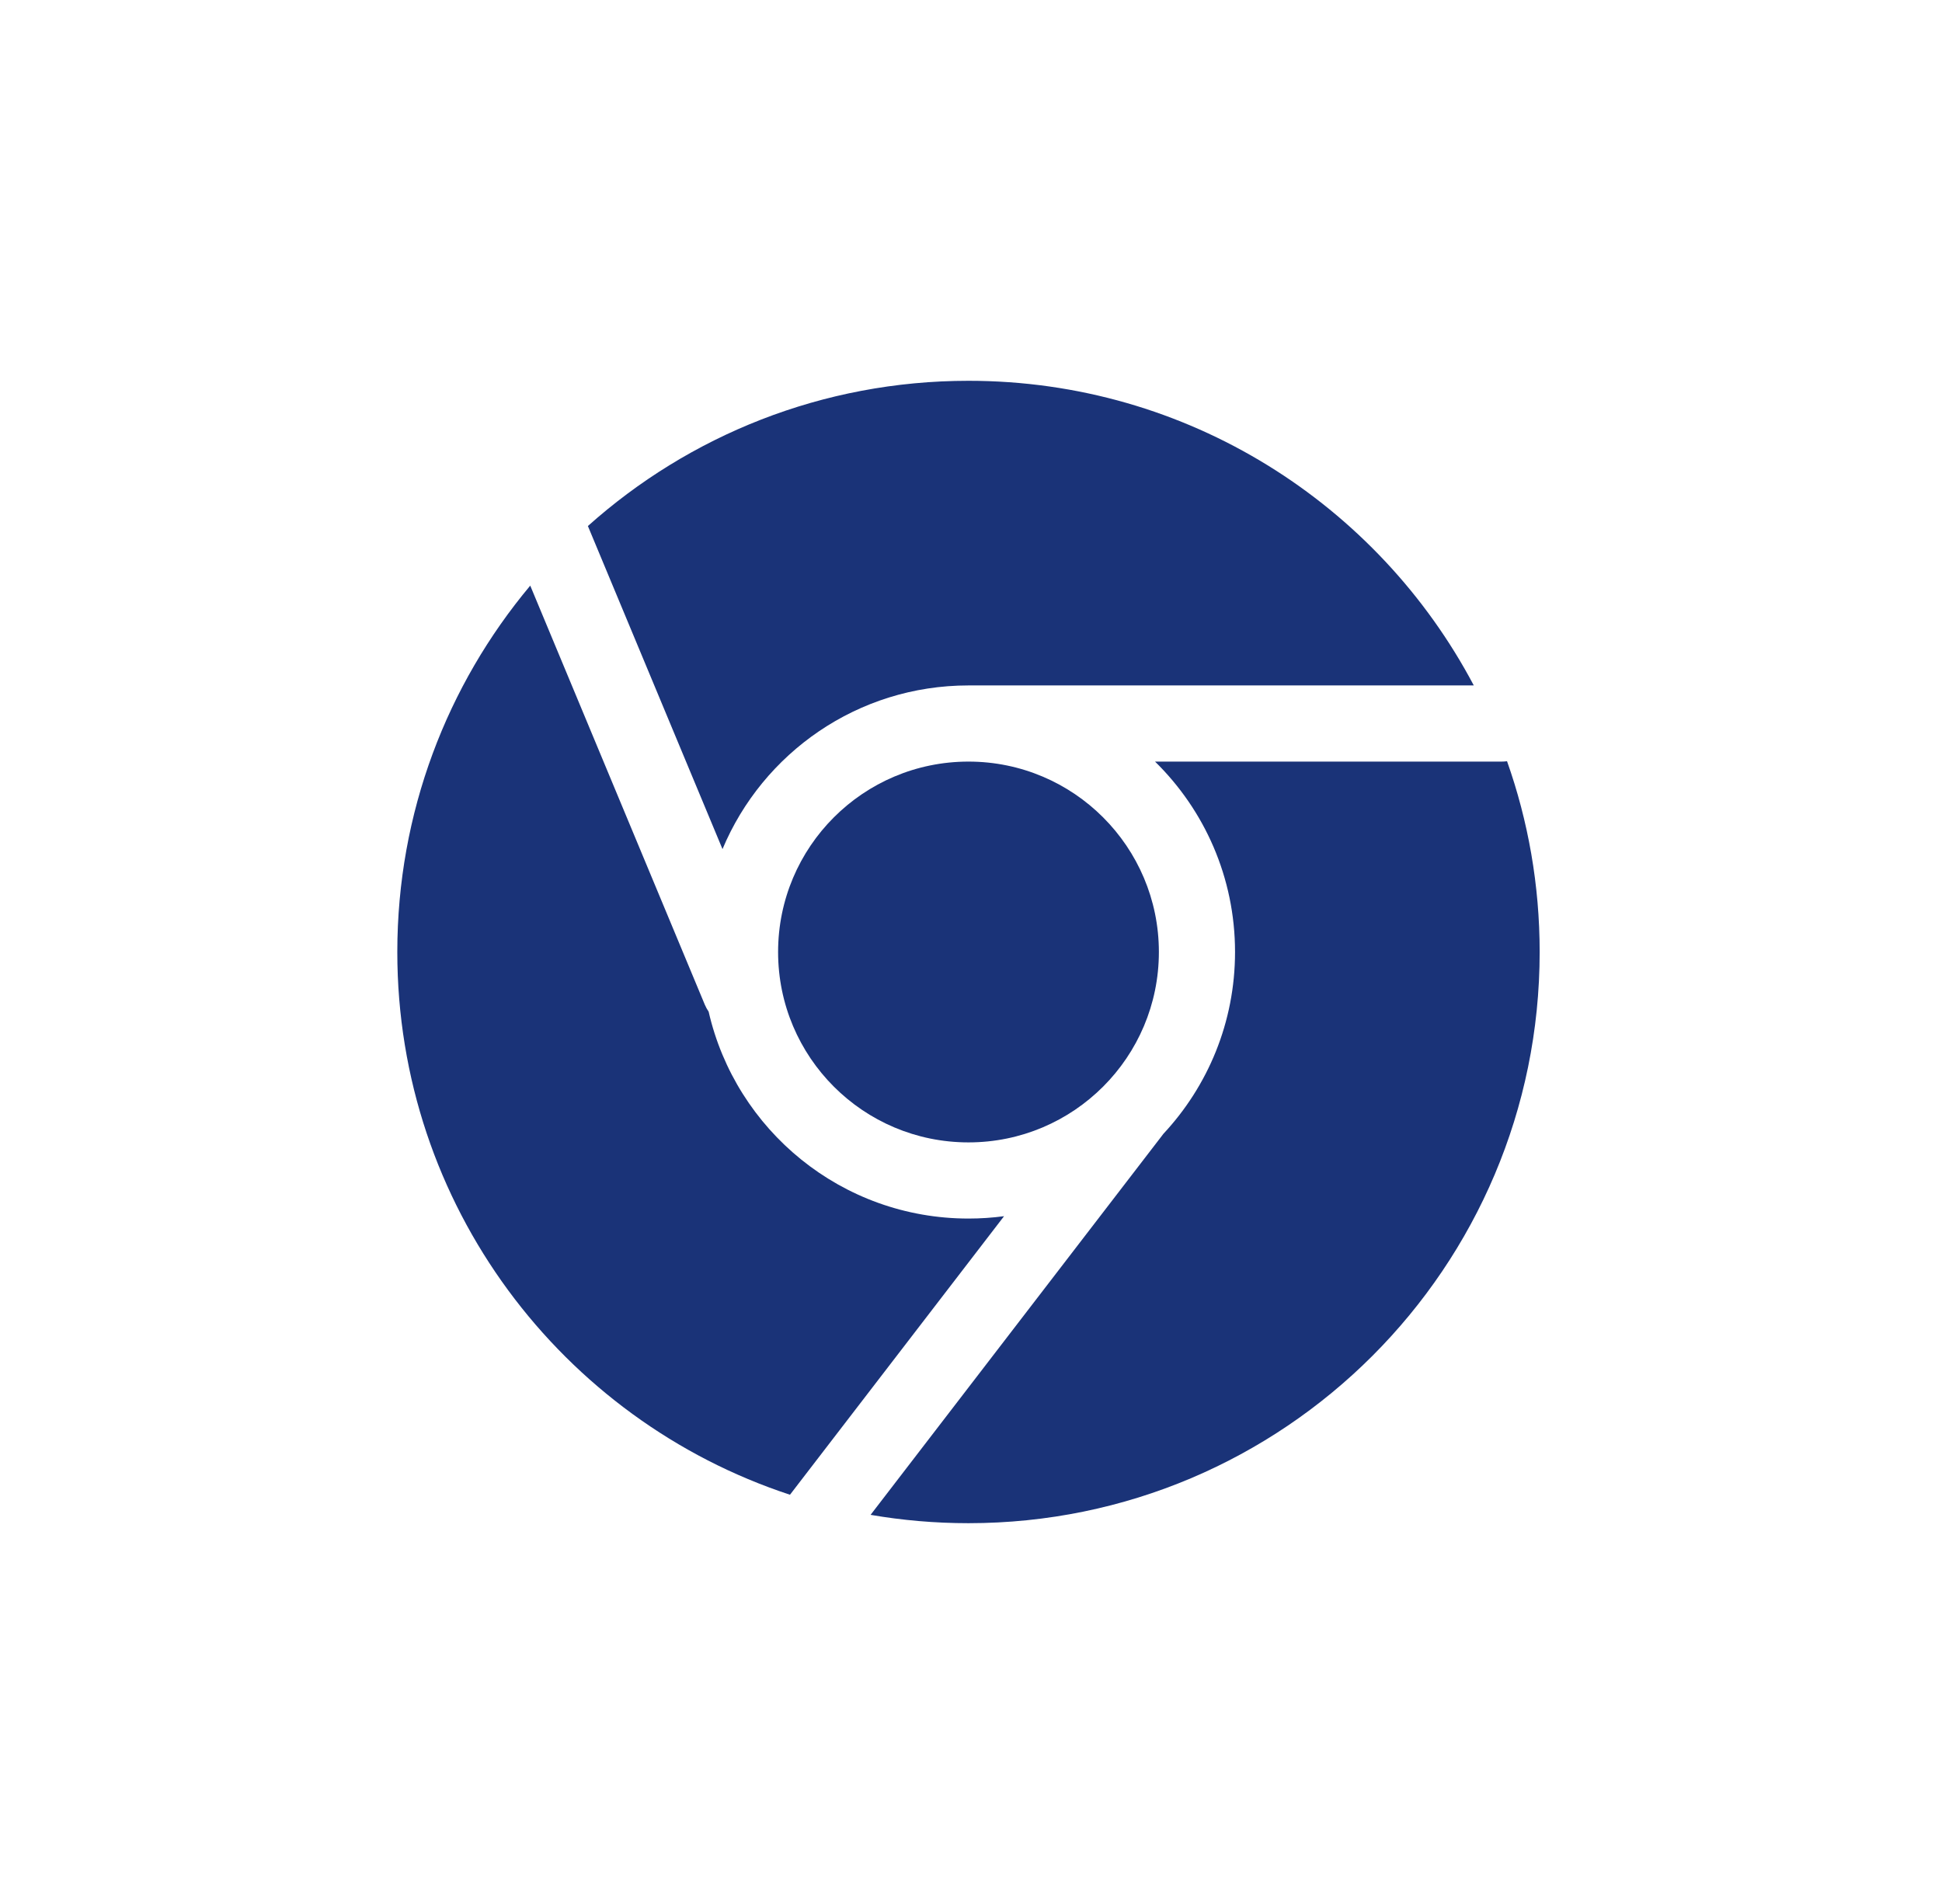
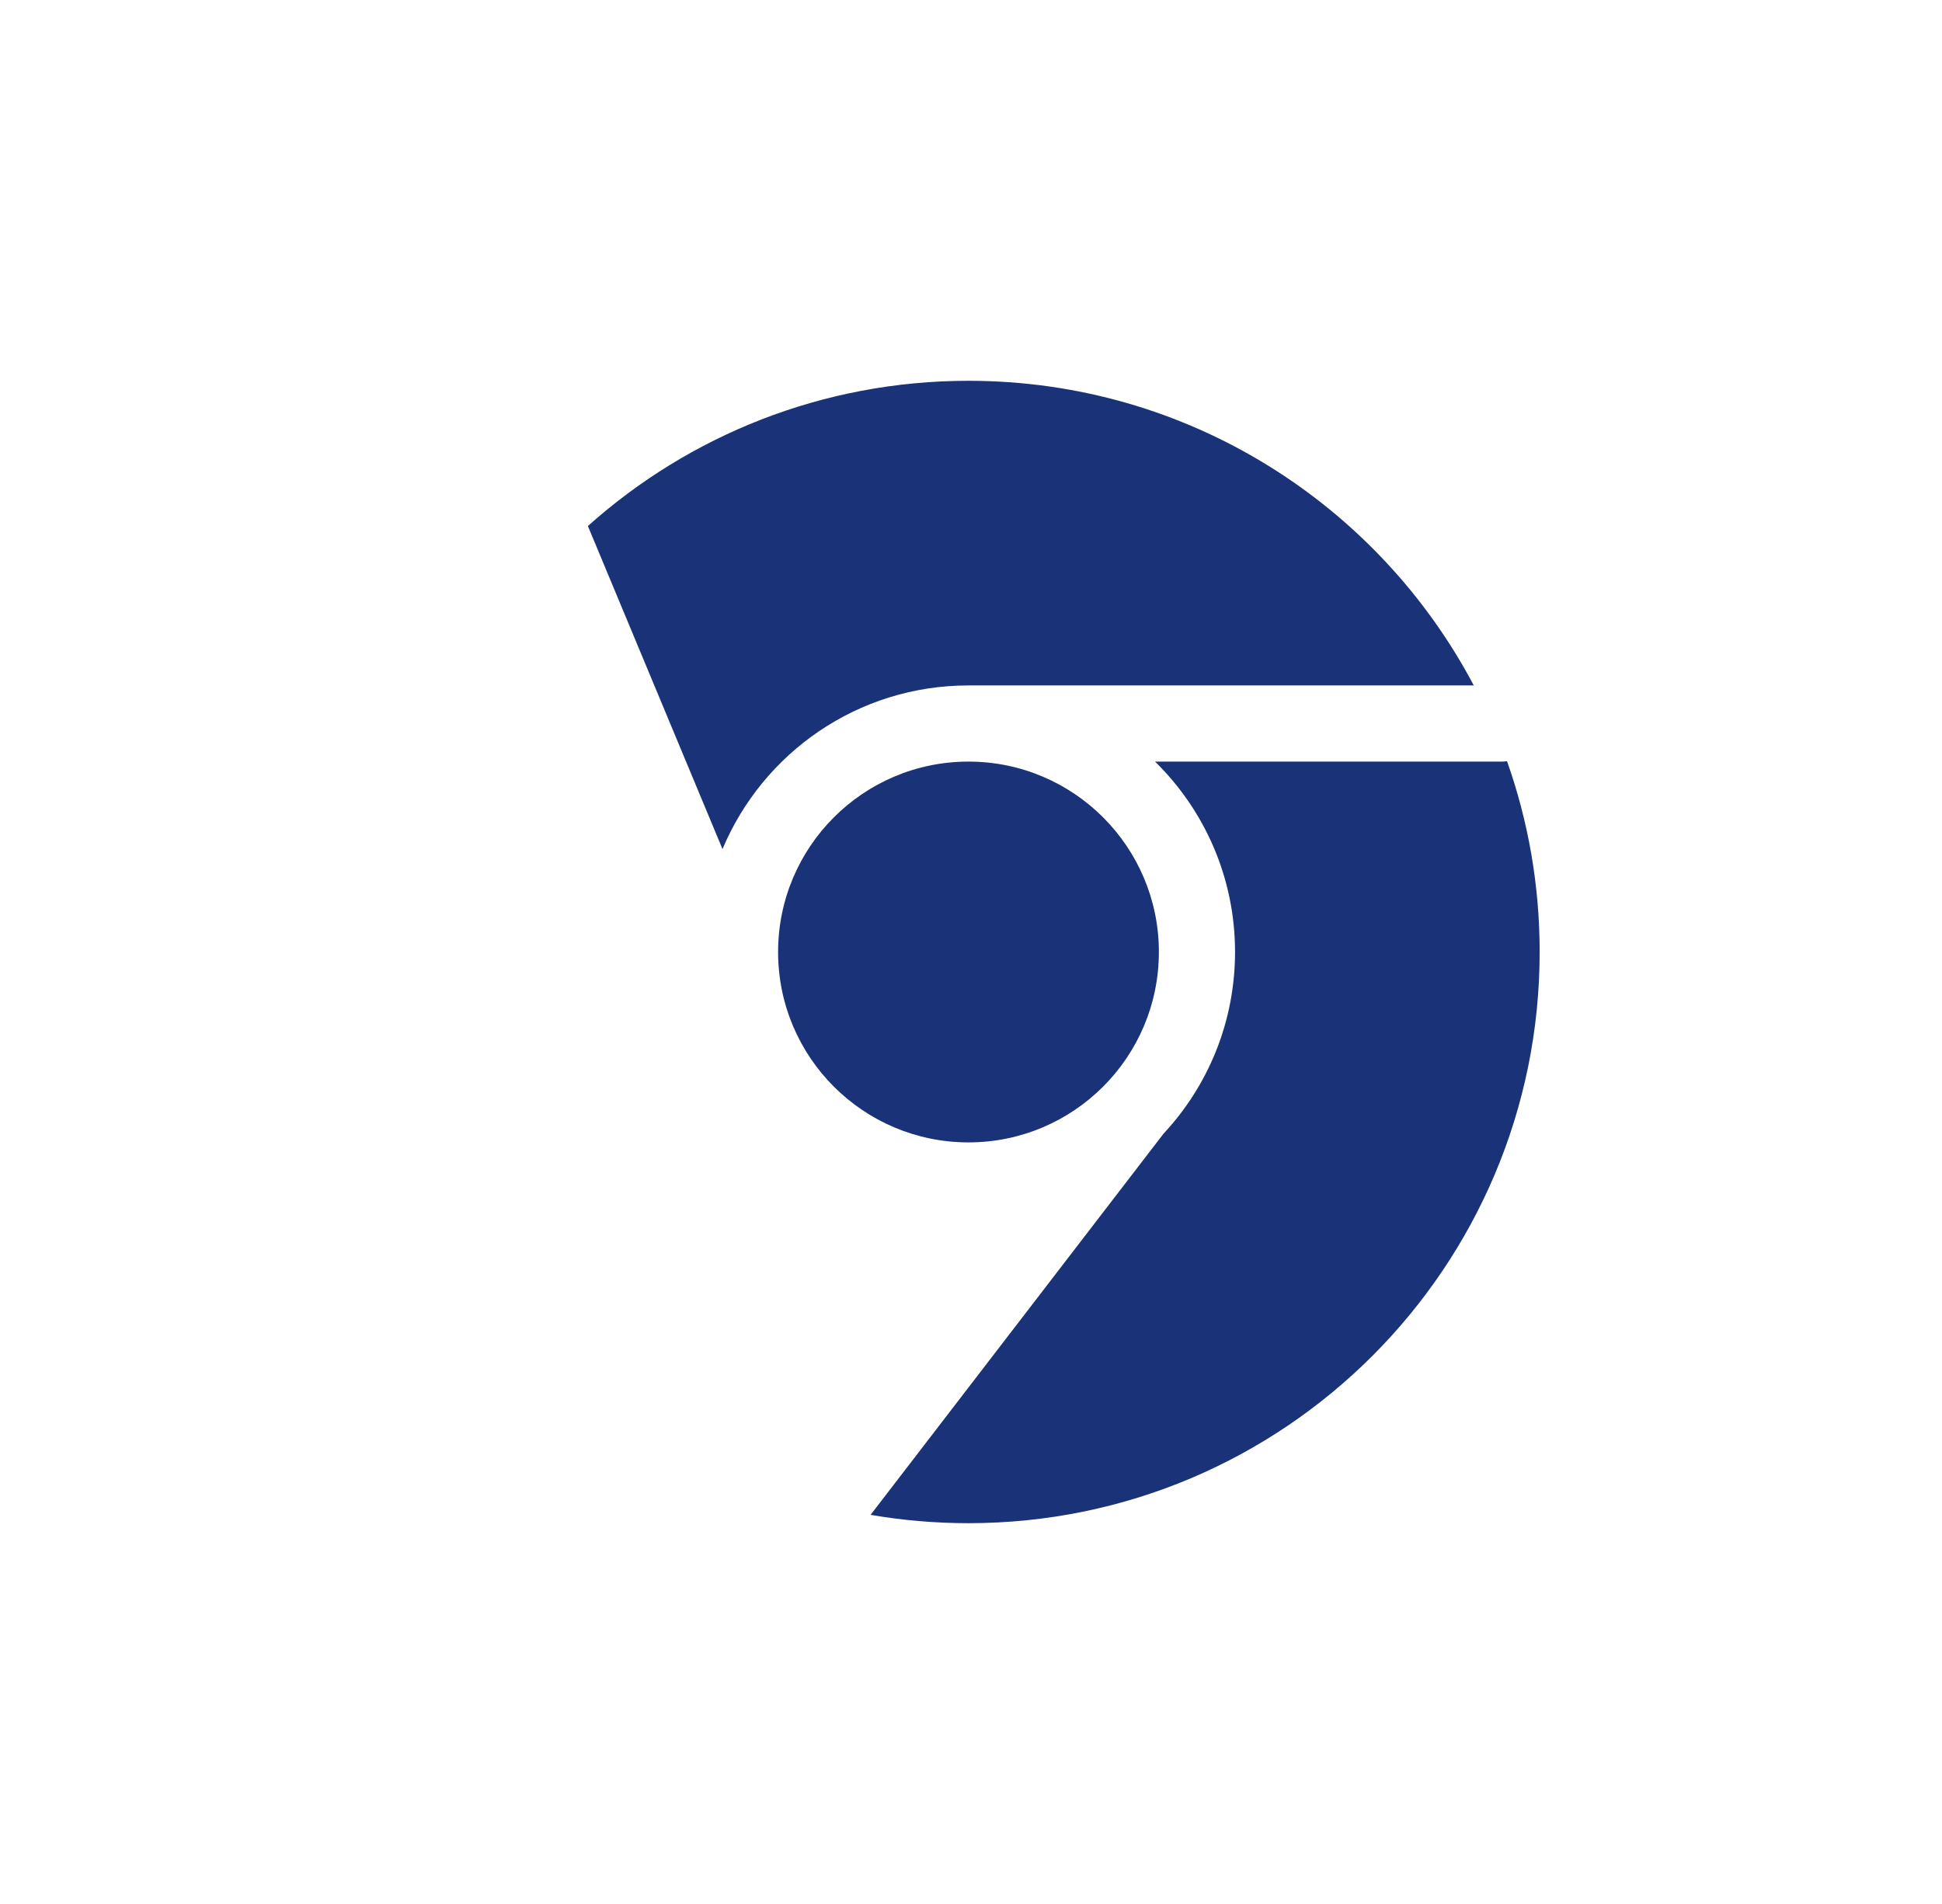
<svg xmlns="http://www.w3.org/2000/svg" width="51" height="50" viewBox="0 0 51 50" fill="none">
  <path d="M25.434 10C21.594 10 18.092 11.442 15.439 13.814L18.974 22.298C20.032 19.773 22.525 18 25.434 18H38.704C36.189 13.242 31.19 10 25.434 10Z" fill="#1A3378" />
-   <path d="M10.434 25C10.434 21.338 11.745 17.983 13.925 15.379L18.51 26.385C18.538 26.45 18.571 26.511 18.61 26.567C19.322 29.679 22.107 32 25.434 32C25.75 32 26.062 31.979 26.368 31.938L20.746 39.253C14.757 37.285 10.434 31.648 10.434 25Z" fill="#1A3378" />
  <path d="M22.863 39.781C23.698 39.925 24.557 40 25.434 40C33.719 40 40.434 33.285 40.434 25C40.434 23.243 40.132 21.557 39.577 19.99C39.53 19.997 39.482 20 39.434 20H30.333C31.629 21.271 32.434 23.041 32.434 25C32.434 26.846 31.719 28.526 30.551 29.777C30.543 29.788 30.535 29.799 30.527 29.809L22.863 39.781Z" fill="#1A3378" />
  <path d="M25.434 20C22.672 20 20.434 22.239 20.434 25C20.434 27.762 22.672 30 25.434 30C28.195 30 30.434 27.762 30.434 25C30.434 22.239 28.195 20 25.434 20Z" fill="#1A3378" />
</svg>